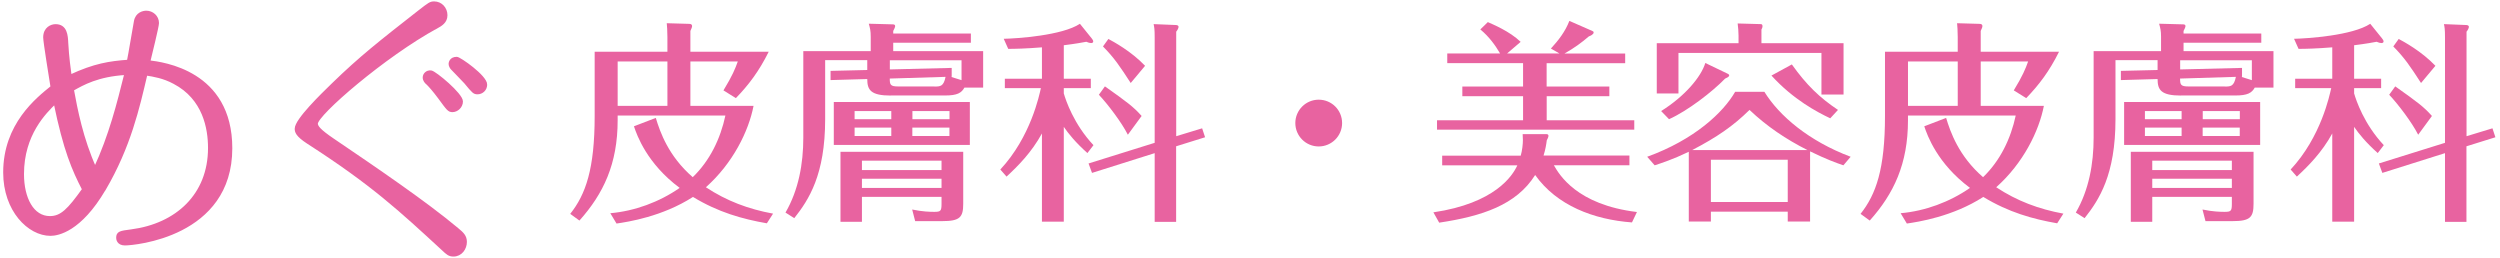
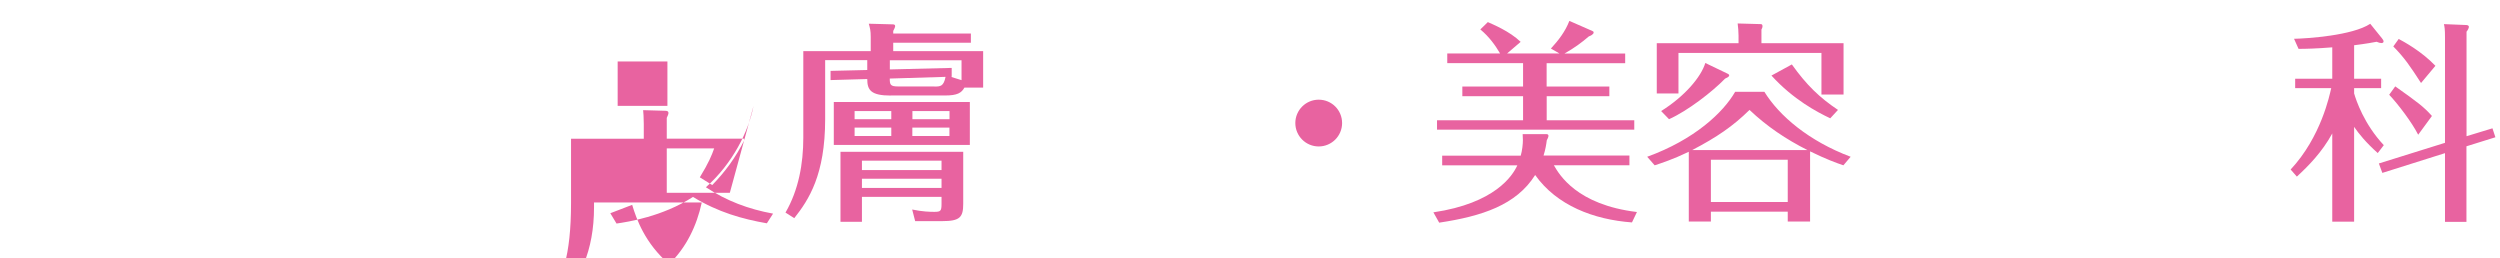
<svg xmlns="http://www.w3.org/2000/svg" id="layout" viewBox="0 0 310 32">
  <defs>
    <style>
      .cls-2, .cls-3 {
        fill: #e863a0;
      }

      .cls-3 {
        stroke: #e863a0;
        stroke-miterlimit: 10;
        stroke-width: .35px;
      }
    </style>
  </defs>
  <g>
-     <path class="cls-3" d="M12.93,23.48c-3,5.1-5.76,5.59-6.67,5.59-2.66,0-5.69-2.97-5.69-7.69,0-5.94,4.05-9.12,5.87-10.59-.17-1.05-.91-5.62-.91-6.15,0-1.15.87-1.47,1.36-1.47,1.29,0,1.36,1.26,1.4,2.17.1,1.82.31,3.25.42,4.09,3-1.4,4.89-1.68,7.2-1.85.17-.77.73-4.23.87-4.93.17-.98,1.01-1.15,1.36-1.15.73,0,1.4.56,1.4,1.36,0,.42-.87,3.91-1.08,4.79,1.68.21,10.17,1.22,10.17,10.73,0,10.87-12.02,11.88-13.14,11.88-.87,0-.91-.66-.91-.77,0-.63.31-.7,1.68-.87,5.66-.73,9.71-4.44,9.71-10.27,0-2.41-.63-6.15-4.37-8.11-1.29-.7-2.55-.91-3.49-1.05-.98,4.19-2.06,8.98-5.17,14.29ZM6.82,12.72c-1.22,1.19-4.02,3.91-4.02,8.87,0,3,1.22,5.38,3.39,5.38,1.43,0,2.34-.94,4.16-3.49-1.26-2.45-2.31-4.82-3.53-10.76ZM15.59,9.12c-3.49.21-5.31,1.26-6.6,1.99.45,2.48,1.15,6.11,2.8,9.78,1.89-4.09,2.86-7.97,3.81-11.77Z" />
-     <path class="cls-3" d="M54.16,3.35c-6.53,3.56-14.92,10.83-14.92,11.98,0,.38.38.87,2.03,1.99,5.52,3.74,11.56,7.86,15.44,11.11.63.52,1.01.87,1.01,1.57,0,.8-.56,1.64-1.5,1.64-.52,0-.77-.24-1.29-.73-5.35-4.93-8.77-8.11-16.74-13.24-1.4-.91-1.47-1.36-1.47-1.71,0-1.08,3.21-4.19,4.58-5.52,3.42-3.32,5.83-5.21,10.69-9.01,1.26-.98,1.4-1.08,1.85-1.08.84,0,1.47.7,1.47,1.54s-.66,1.19-1.15,1.47ZM57.23,12.58c0,.66-.59,1.15-1.12,1.15-.45,0-.56-.17-1.64-1.64-.7-.94-1.15-1.43-1.43-1.71-.21-.17-.45-.42-.45-.77,0-.38.35-.77.87-.7.49.07,3.77,2.79,3.77,3.67ZM60.23,10.51c0,.59-.49,1.01-1.01,1.01-.42,0-.52-.1-1.5-1.29-.24-.28-1.43-1.47-1.68-1.75-.1-.1-.24-.35-.24-.56,0-.1.07-.7.84-.7.35,0,3.6,2.27,3.6,3.28Z" />
-     <path class="cls-2" d="M93.44,13.13c-.61,3.14-2.56,7.11-5.91,10.09,2.58,1.7,5.27,2.71,8.33,3.27l-.77,1.2c-3.03-.53-6.02-1.36-9.16-3.27-3.81,2.45-8.06,3.09-9.48,3.3l-.77-1.28c3.03-.27,6.07-1.38,8.6-3.14-4.05-3.01-5.3-6.52-5.67-7.64l2.71-1.04c.53,1.76,1.57,4.74,4.58,7.35,2.13-2.05,3.43-4.76,4.05-7.64h-13.36v.59c0,5.4-1.76,9.1-4.74,12.43l-1.14-.83c1.92-2.42,3.03-5.56,3.03-12.14v-7.96h9.02v-1.84c0-.82-.05-1.33-.08-1.7l2.79.08c.27,0,.35.13.35.27s-.08.32-.21.61v2.58h9.71c-1.2,2.42-2.5,4.13-4.07,5.75l-1.54-.96c1.12-1.84,1.46-2.69,1.78-3.59h-5.88v5.51h7.82ZM82.76,13.13v-5.51h-6.17v5.51h6.17Z" />
+     <path class="cls-2" d="M93.44,13.13c-.61,3.14-2.56,7.11-5.91,10.09,2.58,1.7,5.27,2.71,8.33,3.27l-.77,1.2c-3.03-.53-6.02-1.36-9.16-3.27-3.81,2.45-8.06,3.09-9.48,3.3l-.77-1.28l2.71-1.04c.53,1.76,1.57,4.74,4.58,7.35,2.13-2.05,3.43-4.76,4.05-7.64h-13.36v.59c0,5.4-1.76,9.1-4.74,12.43l-1.14-.83c1.92-2.42,3.03-5.56,3.03-12.14v-7.96h9.02v-1.84c0-.82-.05-1.33-.08-1.7l2.79.08c.27,0,.35.13.35.27s-.08.32-.21.61v2.58h9.71c-1.2,2.42-2.5,4.13-4.07,5.75l-1.54-.96c1.12-1.84,1.46-2.69,1.78-3.59h-5.88v5.51h7.82ZM82.76,13.13v-5.51h-6.17v5.51h6.17Z" />
    <path class="cls-2" d="M110.47,11.85c-2.5,0-2.93-.69-2.93-2.05l-4.55.13v-1.14l4.55-.11v-1.22h-5.22v7.32c0,6.89-2.02,9.98-3.83,12.27l-1.09-.69c1.62-2.79,2.21-6.04,2.21-9.29V6.34h8.36v-1.78c0-.75-.08-1.04-.24-1.62l2.95.08c.16,0,.32.03.32.21,0,.13-.11.37-.24.61v.32h9.63v1.14h-9.63v1.04h11.15v4.52h-2.32c-.37.67-.9.98-2.4.98h-6.73ZM120.26,12.65v5.32h-16.87v-5.32h16.87ZM106.88,24.41v3.09h-2.66v-8.68h15.22v6.44c0,1.68-.4,2.16-2.61,2.16h-3.35l-.37-1.44c1.28.27,2.24.29,2.74.29.8,0,.9-.11.9-1.01v-.85h-9.87ZM110.52,14.78v-1.01h-4.55v1.01h4.55ZM105.97,15.82v1.04h4.55v-1.04h-4.55ZM116.75,21.09v-1.17h-9.87v1.17h9.87ZM116.75,23.3v-1.14h-9.87v1.14h9.87ZM117.95,9.54c.51.16.93.29,1.28.4v-2.47h-8.89v1.14l7.67-.19v1.09l-.05.03ZM115.87,10.73c.72,0,1.14,0,1.38-1.2l-6.92.21c0,.77.08.98,1.04.98h4.5ZM117.74,14.78v-1.01h-4.6v1.01h4.6ZM113.13,15.82v1.04h4.6v-1.04h-4.6Z" />
-     <path class="cls-2" d="M131.92,11.61c.24.83,1.22,3.78,3.67,6.39l-.75.98c-1.44-1.28-2.37-2.42-2.93-3.25v11.76h-2.71v-10.94c-1.28,2.34-2.95,4.02-4.39,5.35l-.77-.88c3.78-4.05,4.84-9.26,5.03-10.09h-4.47v-1.17h4.6v-3.89c-1.97.16-3.35.19-4.18.19l-.56-1.25c1.62-.03,7.24-.4,9.45-1.86l1.46,1.81c.11.13.19.27.19.37,0,.13-.08.21-.27.21-.16,0-.32-.05-.59-.16-1.41.27-2.37.37-2.79.43v4.15h3.35v1.17h-3.35v.67ZM149.06,15.9l.37,1.12-3.59,1.12v9.37h-2.66v-8.52l-7.77,2.45-.43-1.17,8.2-2.56V4.59c0-.98-.05-1.2-.13-1.6l2.69.11c.19,0,.4.03.4.24,0,.13-.13.4-.29.59v12.96l3.22-.98ZM139.85,16.7c-.75-1.49-2.48-3.78-3.59-4.95l.75-1.04c2.74,1.94,3.54,2.53,4.55,3.67l-1.7,2.32ZM140.2,10.28c-1.33-2.05-2.02-3.09-3.43-4.52l.67-.93c.64.35,2.79,1.49,4.55,3.33l-1.78,2.13Z" />
    <path class="cls-2" d="M166.42,15.26c0,1.6-1.3,2.9-2.9,2.9s-2.9-1.3-2.9-2.9,1.3-2.9,2.9-2.9,2.9,1.28,2.9,2.9Z" />
    <path class="cls-2" d="M202.36,27.58c-4.74-.35-9.32-2.1-12-5.88-2.34,3.73-6.6,5.11-11.9,5.91l-.72-1.28c7.61-1.12,9.82-4.52,10.41-5.83h-9.32v-1.2h9.74c.19-.64.27-1.46.27-1.92,0-.24-.03-.51-.03-.75h2.93c.19,0,.27.08.27.21,0,.16-.11.37-.21.56-.05.43-.16,1.14-.4,1.89h10.65v1.2h-9.37c.67,1.17,2.85,4.9,10.3,5.8l-.61,1.28ZM191.79,10.73h7.77v1.2h-7.77v2.98h10.86v1.17h-24.46v-1.17h10.67v-2.98h-7.53v-1.2h7.53v-2.9h-9.4v-1.2h6.55c-.59-1.01-1.36-2.08-2.45-2.98l.93-.91c.59.27,2.69,1.12,4.07,2.45l-1.68,1.44h6.49l-1.06-.61c.93-1.01,1.78-2.1,2.29-3.43l2.85,1.25c.08.03.16.08.16.19,0,.24-.43.43-.59.48-.9.77-1.76,1.41-3.03,2.13h7.53v1.2h-9.74v2.9Z" />
    <path class="cls-2" d="M204.25,19.44c5.88-2.13,9.45-5.51,10.91-8.06h3.62c1.86,3.01,5.54,6.12,10.7,8.06l-.9,1.06c-.93-.32-2.05-.72-4.13-1.73v8.7h-2.77v-1.22h-9.53v1.22h-2.74v-8.65c-2,.96-3.41,1.41-4.23,1.68l-.93-1.06ZM228.6,5.36v6.36h-2.74v-5.16h-17.73v5.03h-2.69v-6.23h10.14v-.93c0-.37-.05-1.17-.11-1.52l2.87.08c.13,0,.21.08.21.24s-.05.29-.13.43v1.7h10.17ZM214.23,9.14c.08.03.19.11.19.21,0,.19-.35.32-.51.4-1.57,1.62-4.63,3.99-6.95,5.03l-.98-1.01c2.95-1.84,4.95-4.23,5.48-5.96l2.77,1.33ZM224.13,18.61c-2.64-1.33-5.03-2.93-7.19-4.98-2.05,2.02-4.05,3.38-7.11,4.98h14.29ZM221.68,25.05v-5.24h-9.53v5.24h9.53ZM222.19,7.99c1.84,2.58,3.43,4.1,5.72,5.64l-.96,1.04c-1.62-.77-4.58-2.32-7.29-5.3l2.53-1.38Z" />
-     <path class="cls-2" d="M253.44,13.13c-.61,3.14-2.56,7.11-5.91,10.09,2.58,1.7,5.27,2.71,8.33,3.27l-.77,1.2c-3.03-.53-6.02-1.36-9.16-3.27-3.81,2.45-8.06,3.09-9.48,3.3l-.77-1.28c3.03-.27,6.07-1.38,8.6-3.14-4.05-3.01-5.3-6.52-5.67-7.64l2.71-1.04c.53,1.76,1.57,4.74,4.58,7.35,2.13-2.05,3.43-4.76,4.05-7.64h-13.36v.59c0,5.4-1.76,9.1-4.74,12.43l-1.14-.83c1.92-2.42,3.03-5.56,3.03-12.14v-7.96h9.02v-1.84c0-.82-.05-1.33-.08-1.7l2.79.08c.27,0,.35.13.35.27s-.08.32-.21.61v2.58h9.71c-1.2,2.42-2.5,4.13-4.07,5.75l-1.54-.96c1.12-1.84,1.46-2.69,1.78-3.59h-5.88v5.51h7.82ZM242.76,13.13v-5.51h-6.17v5.51h6.17Z" />
-     <path class="cls-2" d="M270.47,11.85c-2.5,0-2.93-.69-2.93-2.05l-4.55.13v-1.14l4.55-.11v-1.22h-5.22v7.32c0,6.89-2.02,9.98-3.83,12.27l-1.09-.69c1.62-2.79,2.21-6.04,2.21-9.29V6.34h8.36v-1.78c0-.75-.08-1.04-.24-1.62l2.95.08c.16,0,.32.03.32.21,0,.13-.11.37-.24.61v.32h9.64v1.14h-9.64v1.04h11.15v4.52h-2.32c-.37.67-.91.98-2.4.98h-6.73ZM280.26,12.65v5.32h-16.87v-5.32h16.87ZM266.88,24.41v3.09h-2.66v-8.68h15.22v6.44c0,1.68-.4,2.16-2.61,2.16h-3.35l-.37-1.44c1.28.27,2.24.29,2.74.29.8,0,.9-.11.9-1.01v-.85h-9.87ZM270.52,14.78v-1.01h-4.55v1.01h4.55ZM265.97,15.82v1.04h4.55v-1.04h-4.55ZM276.75,21.09v-1.17h-9.87v1.17h9.87ZM276.75,23.3v-1.14h-9.87v1.14h9.87ZM277.95,9.54c.51.16.93.29,1.28.4v-2.47h-8.89v1.14l7.67-.19v1.09l-.05.03ZM275.87,10.73c.72,0,1.14,0,1.38-1.2l-6.92.21c0,.77.08.98,1.04.98h4.5ZM277.74,14.78v-1.01h-4.6v1.01h4.6ZM273.13,15.82v1.04h4.6v-1.04h-4.6Z" />
    <path class="cls-2" d="M291.92,11.61c.24.83,1.22,3.78,3.67,6.39l-.75.98c-1.44-1.28-2.37-2.42-2.93-3.25v11.76h-2.71v-10.94c-1.28,2.34-2.95,4.02-4.39,5.35l-.77-.88c3.78-4.05,4.84-9.26,5.03-10.09h-4.47v-1.17h4.6v-3.89c-1.97.16-3.35.19-4.18.19l-.56-1.25c1.62-.03,7.24-.4,9.45-1.86l1.46,1.81c.11.13.19.27.19.37,0,.13-.08.21-.27.21-.16,0-.32-.05-.59-.16-1.41.27-2.37.37-2.79.43v4.15h3.35v1.17h-3.35v.67ZM309.06,15.9l.37,1.12-3.59,1.12v9.37h-2.66v-8.52l-7.77,2.45-.43-1.17,8.2-2.56V4.59c0-.98-.05-1.2-.13-1.6l2.69.11c.19,0,.4.03.4.24,0,.13-.13.4-.29.59v12.96l3.22-.98ZM299.85,16.7c-.75-1.49-2.48-3.78-3.59-4.95l.75-1.04c2.74,1.94,3.54,2.53,4.55,3.67l-1.7,2.32ZM300.2,10.28c-1.33-2.05-2.02-3.09-3.43-4.52l.67-.93c.64.35,2.79,1.49,4.55,3.33l-1.78,2.13Z" />
  </g>
</svg>